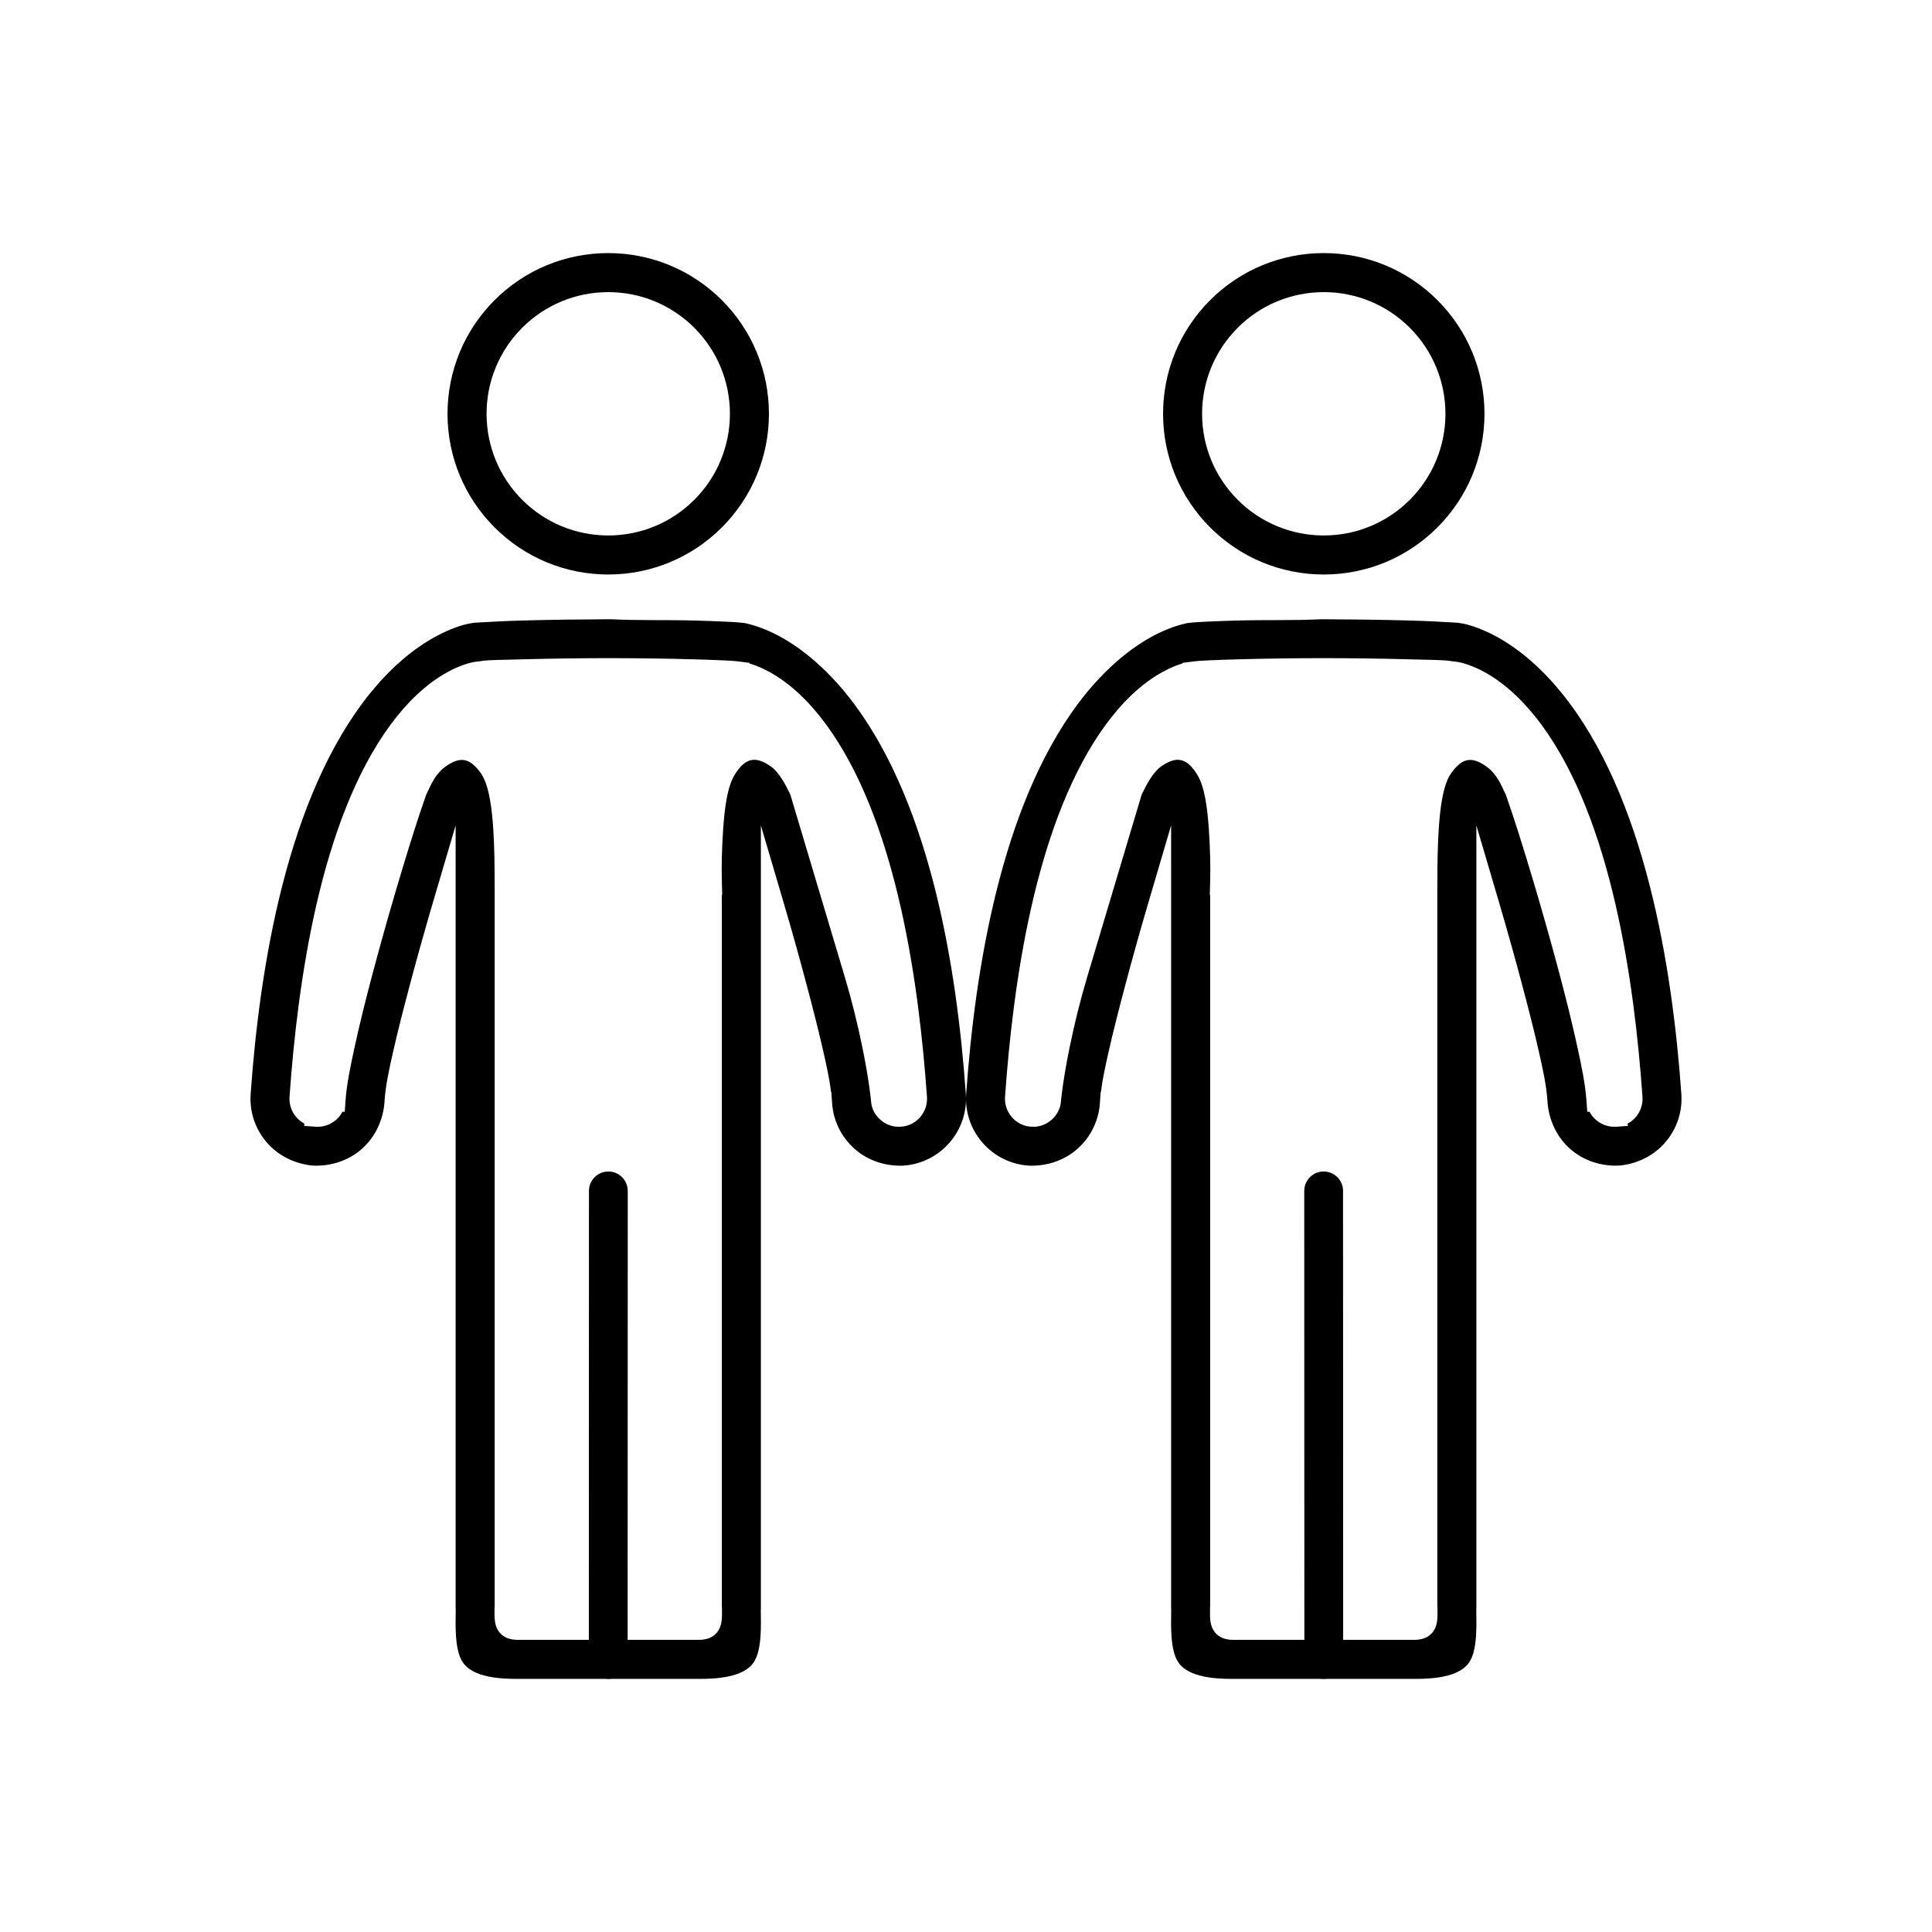
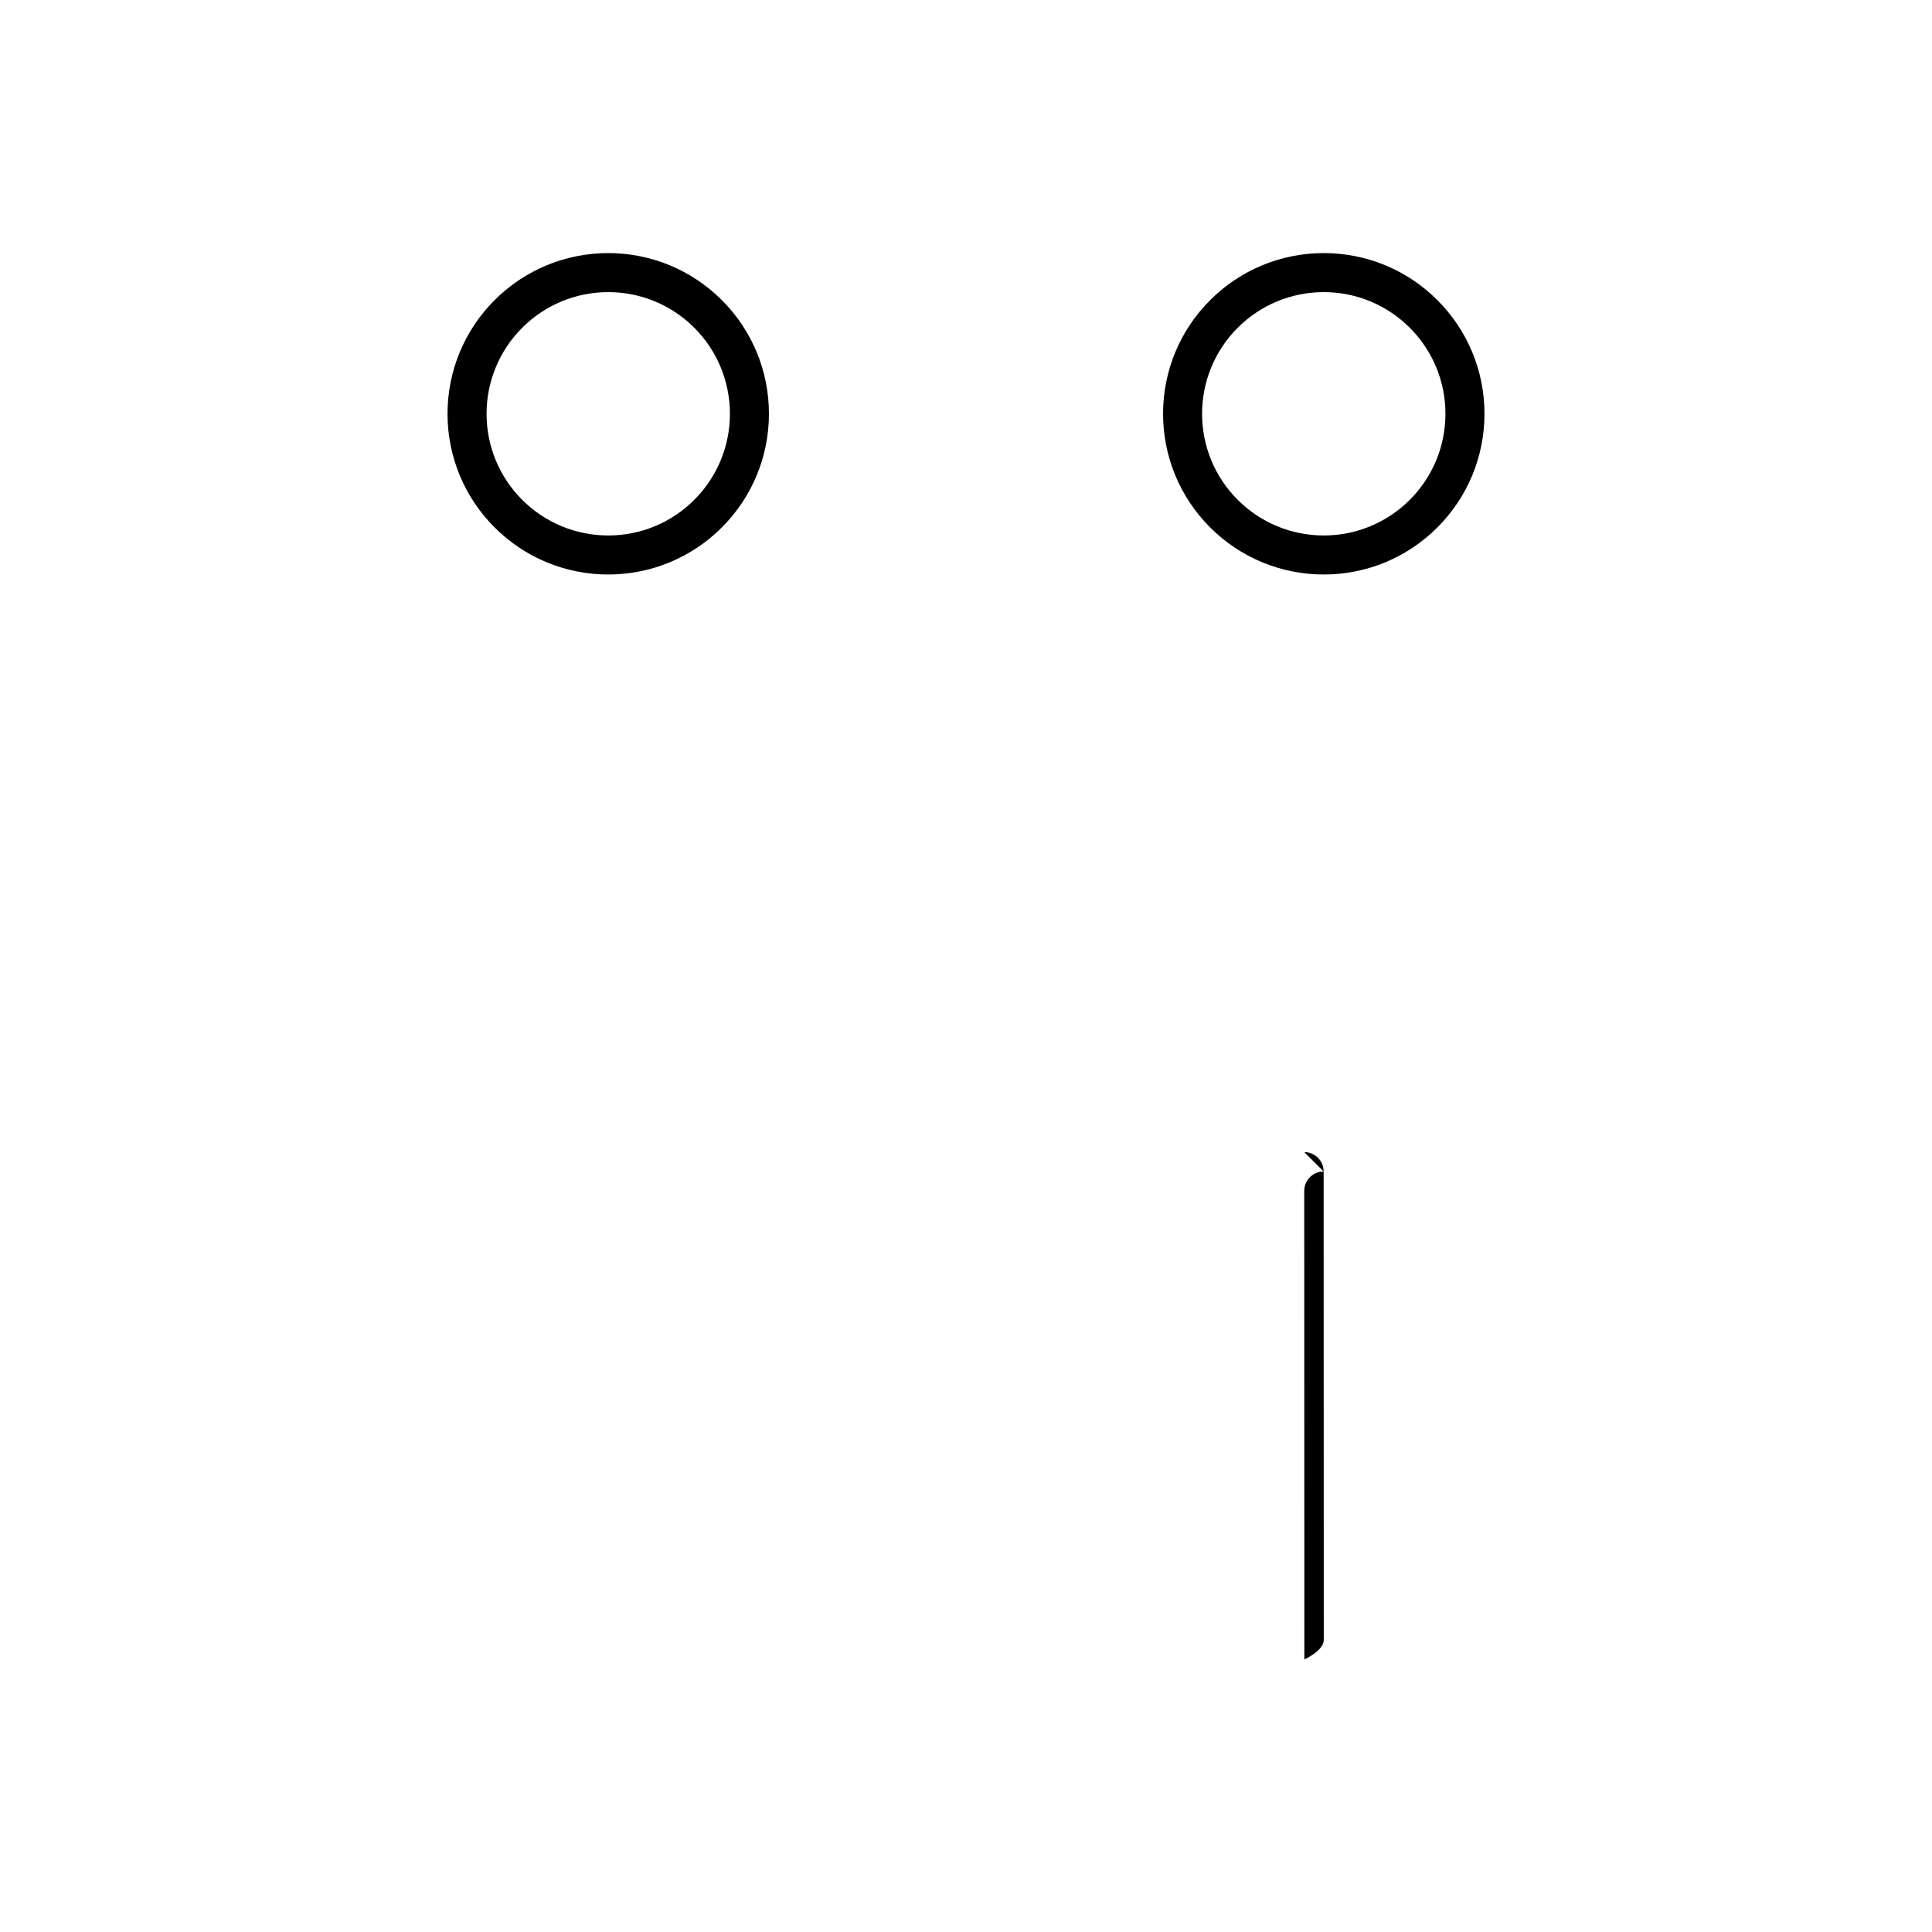
<svg xmlns="http://www.w3.org/2000/svg" fill="#000000" width="800px" height="800px" version="1.1" viewBox="144 144 512 512">
  <g fill-rule="evenodd">
-     <path d="m494.78 454.46c-2.84 0-5.141 2.301-5.141 5.141l0.031 124.16c0 2.84 2.301 5.141 5.141 5.141s5.141-2.301 5.141-5.141l-0.031-124.16c0-2.84-2.301-5.141-5.141-5.141z" />
-     <path d="m459.26 309.05-0.121 0.016c-0.02 0.004-0.039 0.004-0.059 0.008l-0.578 0.07c-0.109 0.023-0.215 0.051-0.32 0.078-11.582 2.731-21.781 12.199-28.645 21.461-20.305 27.406-27.145 70.207-29.492 103.24-0.336 4.711 1.211 9.309 4.305 12.875 3.098 3.57 7.438 5.758 12.16 6.094l0.32 0.023h0.078c4.543 0.113 9.027-1.34 12.473-4.332 3.57-3.098 5.758-7.438 6.094-12.16l0.039-0.578c0.012-0.172 0.023-0.344 0.035-0.52l0.137-1.918 0.059 0.004c0.422-3.426 1.223-7.016 1.945-10.242 1.34-5.961 2.879-11.891 4.438-17.797 2.004-7.594 4.137-15.16 6.356-22.695l5.875-19.938v206.16c0 0.445-0.004 0.898-0.004 1.348 0.016 0.156 0.023 0.32 0.023 0.488-0.031 3.844-0.336 10.383 1.824 13.711 2.719 4.195 10.223 4.477 14.605 4.477h47.996c4.383 0 11.887-0.281 14.605-4.477 2.156-3.328 1.855-9.867 1.82-13.711v-0.215c0-0.18 0.008-0.352 0.027-0.516 0-0.371-0.004-0.742-0.004-1.105v-206.16l5.875 19.934c2.219 7.535 4.348 15.102 6.356 22.695 1.559 5.902 3.098 11.832 4.438 17.789 0.918 4.082 1.965 8.762 2.191 12.941 0.012 0.246 0.031 0.496 0.059 0.742 0.535 4.531 2.598 8.734 6.059 11.738 3.445 2.992 7.93 4.441 12.469 4.332 0.277-0.008 0.559-0.027 0.836-0.059 4.527-0.539 8.73-2.602 11.73-6.059 3.094-3.566 4.641-8.164 4.309-12.875-2.398-33.758-9.617-78.965-31.691-106.23-4.949-6.113-11.02-11.723-18.039-15.371-2.602-1.352-6.223-2.856-9.176-3.227l-0.57-0.07c-0.031 0-0.059-0.004-0.09-0.004-4.18-0.254-8.344-0.465-12.531-0.574-7.543-0.203-15.094-0.297-22.641-0.332l-0.578-0.004c-0.023 0-0.043 0.004-0.062 0.004-7.367 0.359-14.691 0.137-22.047 0.332-2.731 0.074-5.461 0.16-8.188 0.293-1.543 0.074-3.156 0.145-4.695 0.32zm83.789 45.531-1.102-2.301c-0.914-1.91-2.203-3.828-3.945-5.082-3.969-2.852-6.457-2.328-9.305 1.531-0.07 0.094-0.145 0.191-0.215 0.289l-0.172 0.277c-1.133 1.828-1.766 4.426-2.144 6.519-0.48 2.644-0.723 5.398-0.895 8.082-0.301 4.676-0.344 9.332-0.355 14.012 0 0.082-0.004 0.16-0.004 0.242v190.75c0 0.184 0 0.371-0.004 0.555 0.043 0.457 0.039 0.926 0.043 1.355 0.016 2.008 0.043 4.09-1.281 5.754-1.207 1.516-3 2.012-4.863 2.012h-47.996c-1.863 0-3.656-0.496-4.863-2.012-1.324-1.664-1.297-3.746-1.281-5.754 0.004-0.434 0-0.898 0.043-1.355 0-0.188-0.004-0.371-0.004-0.559v-187.75h-0.102l0.09-3.086c0.137-4.641-0.016-9.539-0.328-14.164-0.184-2.684-0.434-5.434-0.914-8.082-0.383-2.098-1.016-4.664-2.148-6.492-2.711-4.371-5.406-5.203-9.688-2.129-2.062 1.48-3.816 4.789-4.887 7.023-0.062 0.133-0.129 0.266-0.188 0.402l-14.402 48.223c-1.84 6.156-3.394 12.418-4.676 18.711-0.918 4.516-1.746 9.152-2.25 13.734-0.027 0.227-0.039 0.461-0.059 0.688-0.152 1.875-1.086 3.578-2.496 4.805-1.41 1.223-3.238 1.922-5.113 1.816-0.199-0.012-0.395-0.023-0.594-0.043-1.875-0.156-3.578-1.086-4.805-2.496-1.301-1.496-1.941-3.441-1.801-5.418 2.117-29.867 7.805-70.645 24.992-96.176 3.961-5.883 8.973-11.562 15.02-15.371 1.957-1.234 4.539-2.555 7.019-3.262l-0.02-0.16 1.75-0.227c0.191-0.031 0.379-0.055 0.566-0.074 0.016-0.004 0.031-0.004 0.047-0.004l0.582-0.074c1.457-0.188 3.023-0.242 4.488-0.309 2.523-0.117 5.051-0.191 7.574-0.262 14.965-0.402 29.918-0.398 44.883 0 2.312 0.062 4.625 0.098 6.938 0.172 1.527 0.051 3.246 0.09 4.75 0.363l0.012 0.004 0.559 0.055c2.465 0.238 5.488 1.504 7.629 2.652 6.106 3.269 11.262 8.531 15.34 14.055 18.68 25.293 24.648 68.316 26.797 98.629 0.141 1.977-0.5 3.922-1.801 5.418-0.605 0.699-1.328 1.277-2.129 1.703l0.047 0.609-3.016 0.211c-1.977 0.141-3.922-0.504-5.418-1.801-0.711-0.617-1.301-1.355-1.73-2.176l-0.582 0.035-0.211-2.957c-0.316-4.438-1.344-9.27-2.281-13.621-1.395-6.473-3.012-12.914-4.699-19.312-0.891-3.375-1.809-6.746-2.746-10.109-1.945-6.984-3.973-13.949-6.094-20.883-1.656-5.418-3.359-10.852-5.227-16.203l-0.34-0.973z" />
+     <path d="m494.78 454.46c-2.84 0-5.141 2.301-5.141 5.141l0.031 124.16s5.141-2.301 5.141-5.141l-0.031-124.16c0-2.84-2.301-5.141-5.141-5.141z" />
    <path d="m494.81 211.07c-11.336 0-22.102 4.461-30.113 12.473-8.016 8.016-12.473 18.777-12.473 30.113s4.461 22.102 12.477 30.117c8.016 8.016 18.777 12.477 30.113 12.477s22.102-4.461 30.113-12.477c8.016-8.016 12.477-18.777 12.477-30.117 0-11.336-4.461-22.102-12.473-30.113-8.016-8.016-18.777-12.473-30.117-12.473zm22.801 19.789c6.066 6.062 9.445 14.223 9.445 22.801s-3.379 16.738-9.445 22.801c-6.062 6.066-14.223 9.445-22.801 9.445s-16.734-3.379-22.801-9.445c-6.066-6.062-9.445-14.223-9.445-22.801s3.379-16.738 9.445-22.801c6.062-6.066 14.223-9.445 22.801-9.445s16.738 3.379 22.801 9.445z" />
-     <path d="m305.22 454.46c2.84 0 5.141 2.301 5.141 5.141l-0.031 124.16c0 2.84-2.301 5.141-5.141 5.141s-5.141-2.301-5.141-5.141l0.031-124.16c0-2.84 2.301-5.141 5.141-5.141z" />
-     <path d="m340.74 309.05 0.121 0.016c0.02 0.004 0.039 0.004 0.059 0.008l0.578 0.07c0.109 0.023 0.215 0.051 0.32 0.078 11.582 2.731 21.781 12.199 28.645 21.461 20.305 27.406 27.145 70.207 29.492 103.24 0.336 4.711-1.211 9.309-4.305 12.875-3.098 3.57-7.438 5.758-12.16 6.094l-0.32 0.023h-0.078c-4.543 0.113-9.027-1.34-12.473-4.332-3.57-3.098-5.758-7.438-6.094-12.16l-0.039-0.578c-0.012-0.172-0.023-0.344-0.035-0.52l-0.137-1.918-0.059 0.004c-0.422-3.426-1.223-7.016-1.945-10.242-1.34-5.961-2.879-11.891-4.438-17.797-2.004-7.594-4.137-15.16-6.356-22.695l-5.875-19.938v206.16c0 0.445 0.004 0.898 0.004 1.348-0.016 0.156-0.023 0.32-0.023 0.488 0.031 3.844 0.336 10.383-1.824 13.711-2.719 4.195-10.223 4.477-14.605 4.477h-47.996c-4.383 0-11.887-0.281-14.605-4.477-2.156-3.328-1.855-9.867-1.82-13.711v-0.215c0-0.18-0.008-0.352-0.027-0.516 0-0.371 0.004-0.742 0.004-1.105v-206.16l-5.875 19.934c-2.219 7.535-4.348 15.102-6.356 22.695-1.559 5.902-3.098 11.832-4.438 17.789-0.918 4.082-1.965 8.762-2.191 12.941-0.012 0.246-0.031 0.496-0.059 0.742-0.535 4.531-2.598 8.734-6.059 11.738-3.445 2.992-7.93 4.441-12.469 4.332-0.277-0.008-0.559-0.027-0.836-0.059-4.527-0.539-8.73-2.602-11.73-6.059-3.094-3.566-4.641-8.164-4.309-12.875 2.398-33.758 9.617-78.965 31.691-106.23 4.949-6.113 11.02-11.723 18.039-15.371 2.602-1.352 6.223-2.856 9.176-3.227l0.57-0.07c0.031 0 0.059-0.004 0.09-0.004 4.18-0.254 8.344-0.465 12.531-0.574 7.543-0.203 15.094-0.297 22.641-0.332l0.578-0.004c0.023 0 0.043 0.004 0.062 0.004 7.367 0.359 14.691 0.137 22.047 0.332 2.731 0.074 5.461 0.16 8.188 0.293 1.543 0.074 3.156 0.145 4.695 0.32zm-83.789 45.531 1.102-2.301c0.914-1.91 2.203-3.828 3.945-5.082 3.969-2.852 6.457-2.328 9.305 1.531 0.07 0.094 0.145 0.191 0.215 0.289l0.172 0.277c1.133 1.828 1.766 4.426 2.144 6.519 0.48 2.644 0.723 5.398 0.895 8.082 0.301 4.676 0.344 9.332 0.355 14.012 0 0.082 0.004 0.16 0.004 0.242v190.75c0 0.184 0 0.371 0.004 0.555-0.043 0.457-0.039 0.926-0.043 1.355-0.016 2.008-0.043 4.09 1.281 5.754 1.207 1.516 3 2.012 4.863 2.012h47.996c1.863 0 3.656-0.496 4.863-2.012 1.324-1.664 1.297-3.746 1.281-5.754-0.004-0.434 0-0.898-0.043-1.355 0-0.188 0.004-0.371 0.004-0.559v-187.75h0.102l-0.09-3.086c-0.137-4.641 0.016-9.539 0.328-14.164 0.184-2.684 0.434-5.434 0.914-8.082 0.383-2.098 1.016-4.664 2.148-6.492 2.711-4.371 5.406-5.203 9.688-2.129 2.062 1.48 3.816 4.789 4.887 7.023 0.062 0.133 0.129 0.266 0.188 0.402l14.402 48.223c1.84 6.156 3.394 12.418 4.676 18.711 0.918 4.516 1.746 9.152 2.25 13.734 0.027 0.227 0.039 0.461 0.059 0.688 0.152 1.875 1.086 3.578 2.496 4.805 1.41 1.223 3.238 1.922 5.113 1.816 0.199-0.012 0.395-0.023 0.594-0.043 1.875-0.156 3.578-1.086 4.805-2.496 1.301-1.496 1.941-3.441 1.801-5.418-2.117-29.867-7.805-70.645-24.992-96.176-3.961-5.883-8.973-11.562-15.02-15.371-1.957-1.234-4.539-2.555-7.019-3.262l0.02-0.16-1.75-0.227c-0.191-0.031-0.379-0.055-0.566-0.074-0.016-0.004-0.031-0.004-0.047-0.004l-0.582-0.074c-1.457-0.188-3.023-0.242-4.488-0.309-2.523-0.117-5.051-0.191-7.574-0.262-14.965-0.402-29.918-0.398-44.883 0-2.312 0.062-4.625 0.098-6.938 0.172-1.527 0.051-3.246 0.09-4.75 0.363l-0.012 0.004-0.559 0.055c-2.465 0.238-5.488 1.504-7.629 2.652-6.106 3.269-11.262 8.531-15.34 14.055-18.68 25.293-24.648 68.316-26.797 98.629-0.141 1.977 0.5 3.922 1.801 5.418 0.605 0.699 1.328 1.277 2.129 1.703l-0.047 0.609 3.016 0.211c1.977 0.141 3.922-0.504 5.418-1.801 0.711-0.617 1.301-1.355 1.73-2.176l0.582 0.035 0.211-2.957c0.316-4.438 1.344-9.27 2.281-13.621 1.395-6.473 3.012-12.914 4.699-19.312 0.891-3.375 1.809-6.746 2.746-10.109 1.945-6.984 3.973-13.949 6.094-20.883 1.656-5.418 3.359-10.852 5.227-16.203l0.34-0.973z" />
    <path d="m305.19 211.07c11.336 0 22.102 4.461 30.113 12.473 8.016 8.016 12.473 18.777 12.473 30.113s-4.461 22.102-12.477 30.117c-8.016 8.016-18.777 12.477-30.113 12.477s-22.102-4.461-30.113-12.477c-8.016-8.016-12.477-18.777-12.477-30.117 0-11.336 4.461-22.102 12.473-30.113 8.016-8.016 18.777-12.473 30.117-12.473zm-22.801 19.789c-6.066 6.062-9.445 14.223-9.445 22.801s3.379 16.738 9.445 22.801c6.062 6.066 14.223 9.445 22.801 9.445s16.734-3.379 22.801-9.445c6.066-6.062 9.445-14.223 9.445-22.801s-3.379-16.738-9.445-22.801c-6.062-6.066-14.223-9.445-22.801-9.445s-16.738 3.379-22.801 9.445z" />
  </g>
</svg>